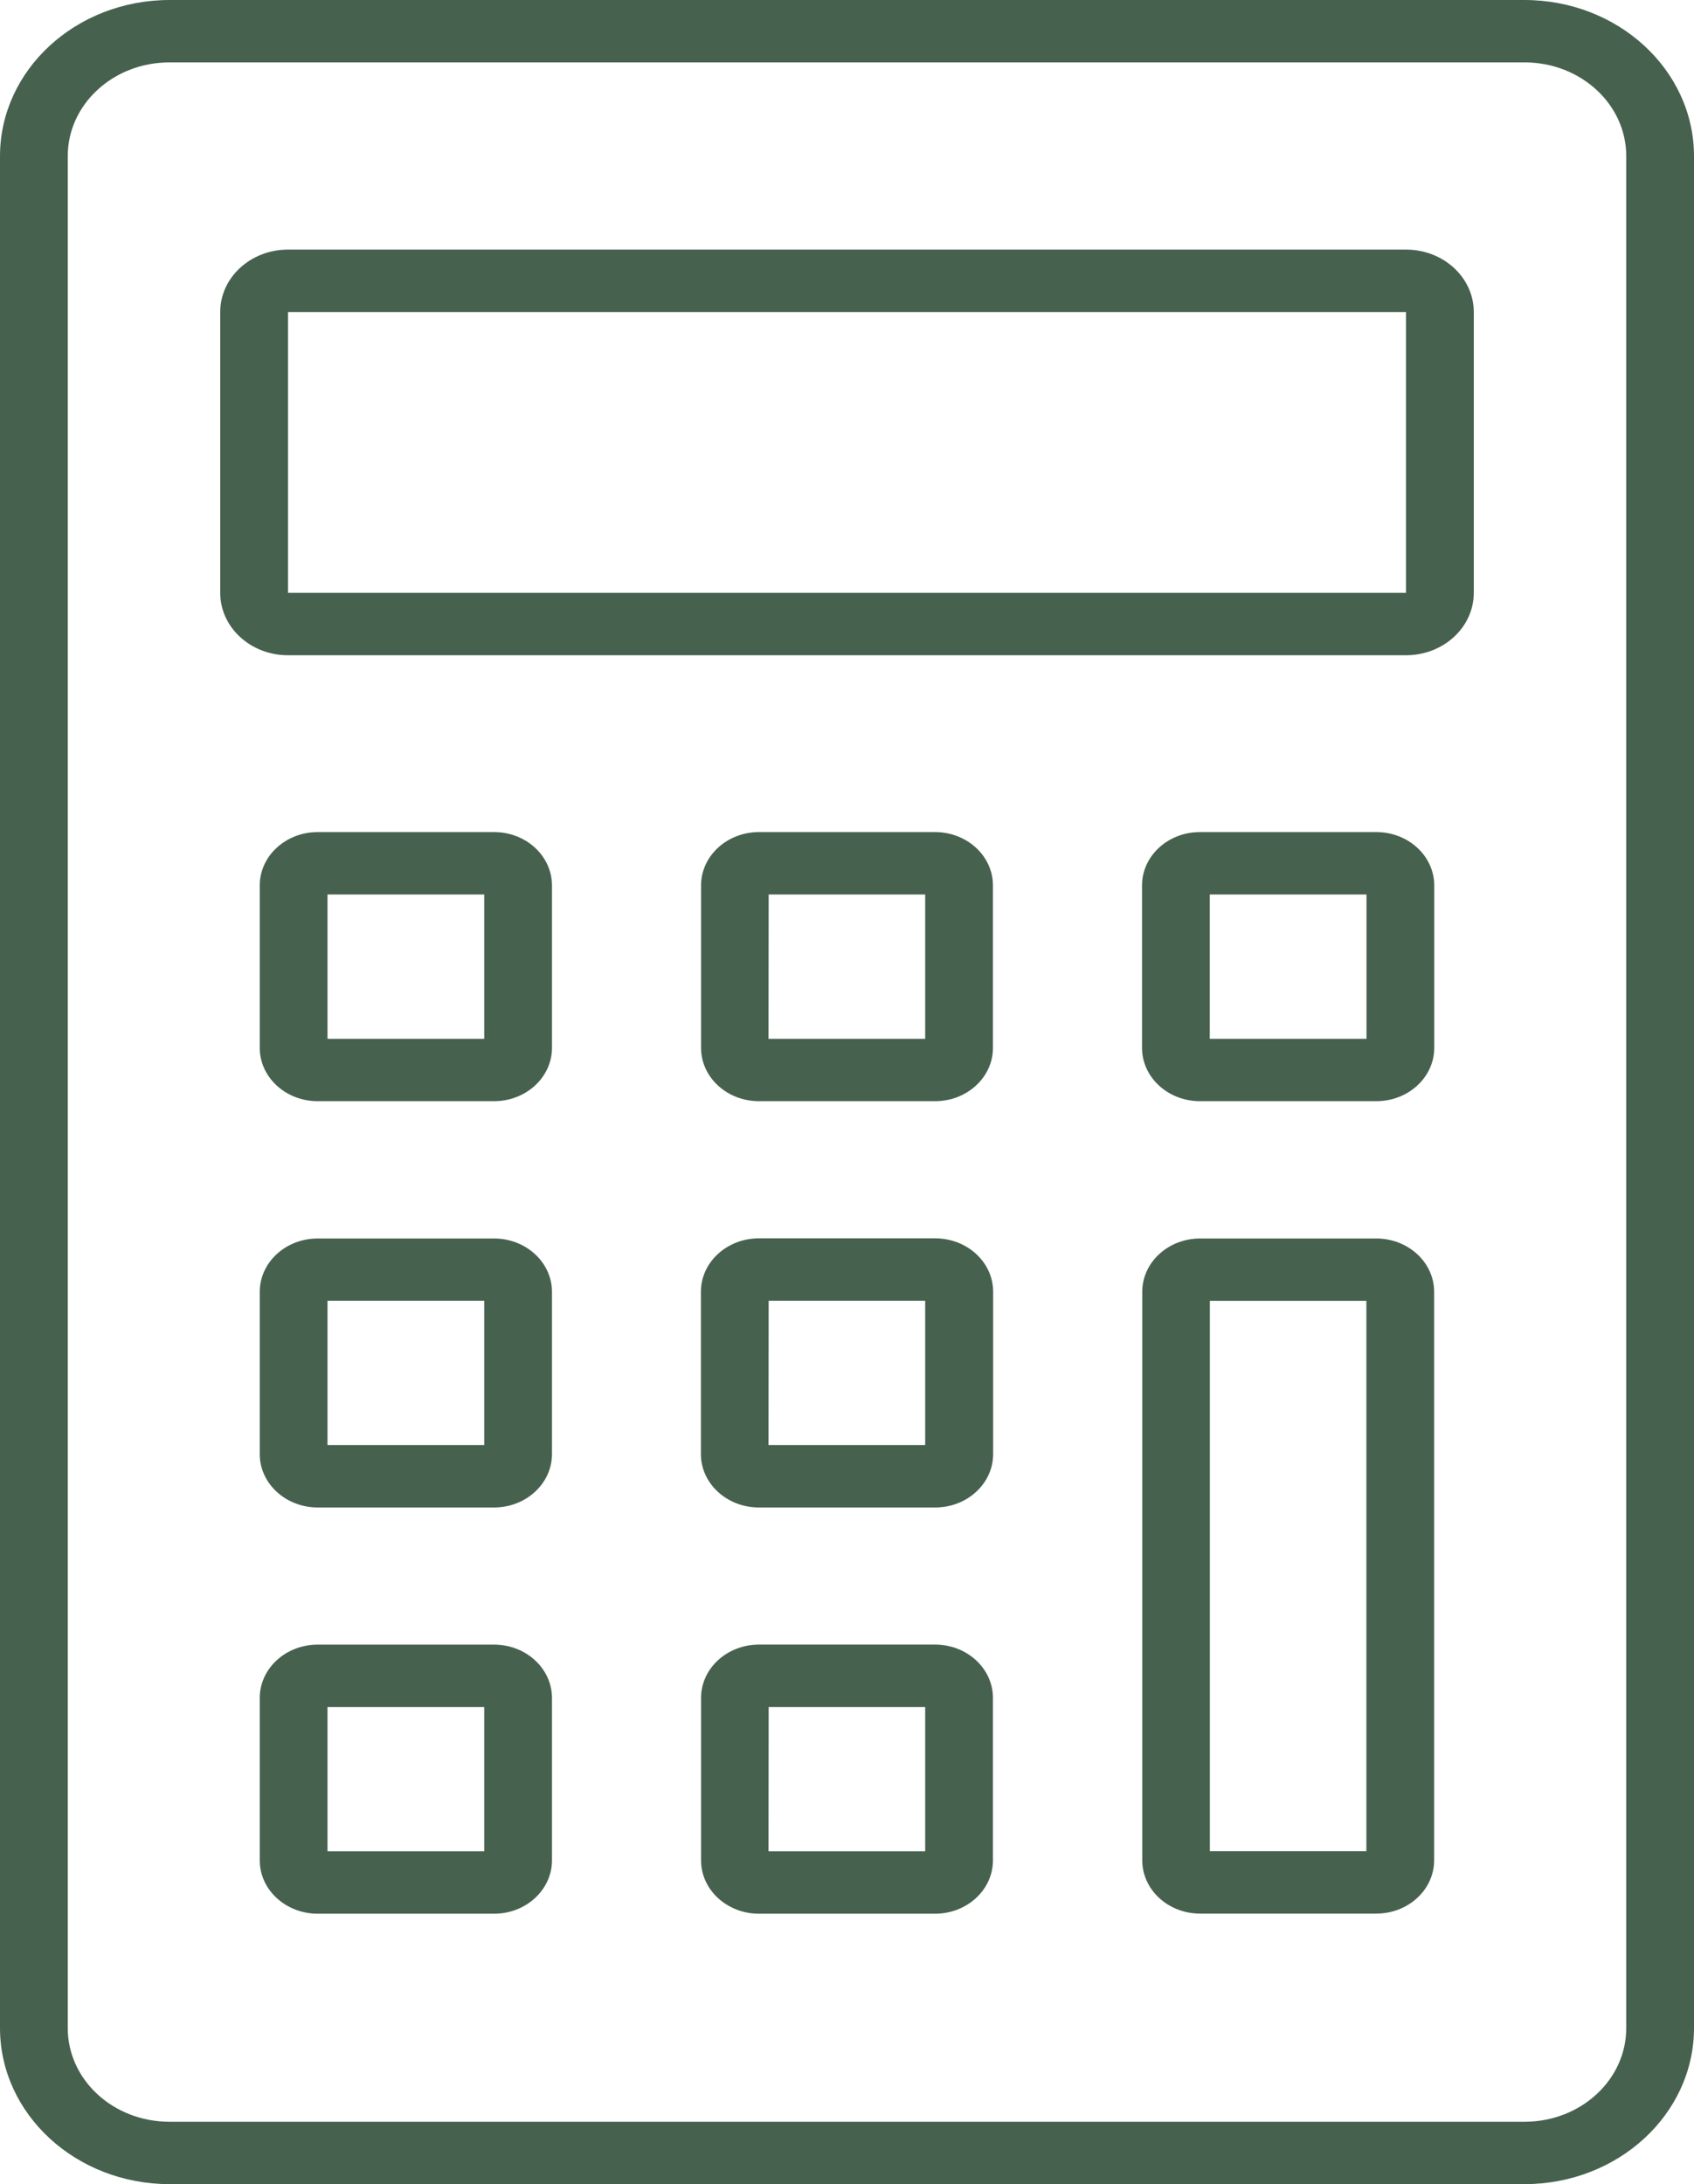
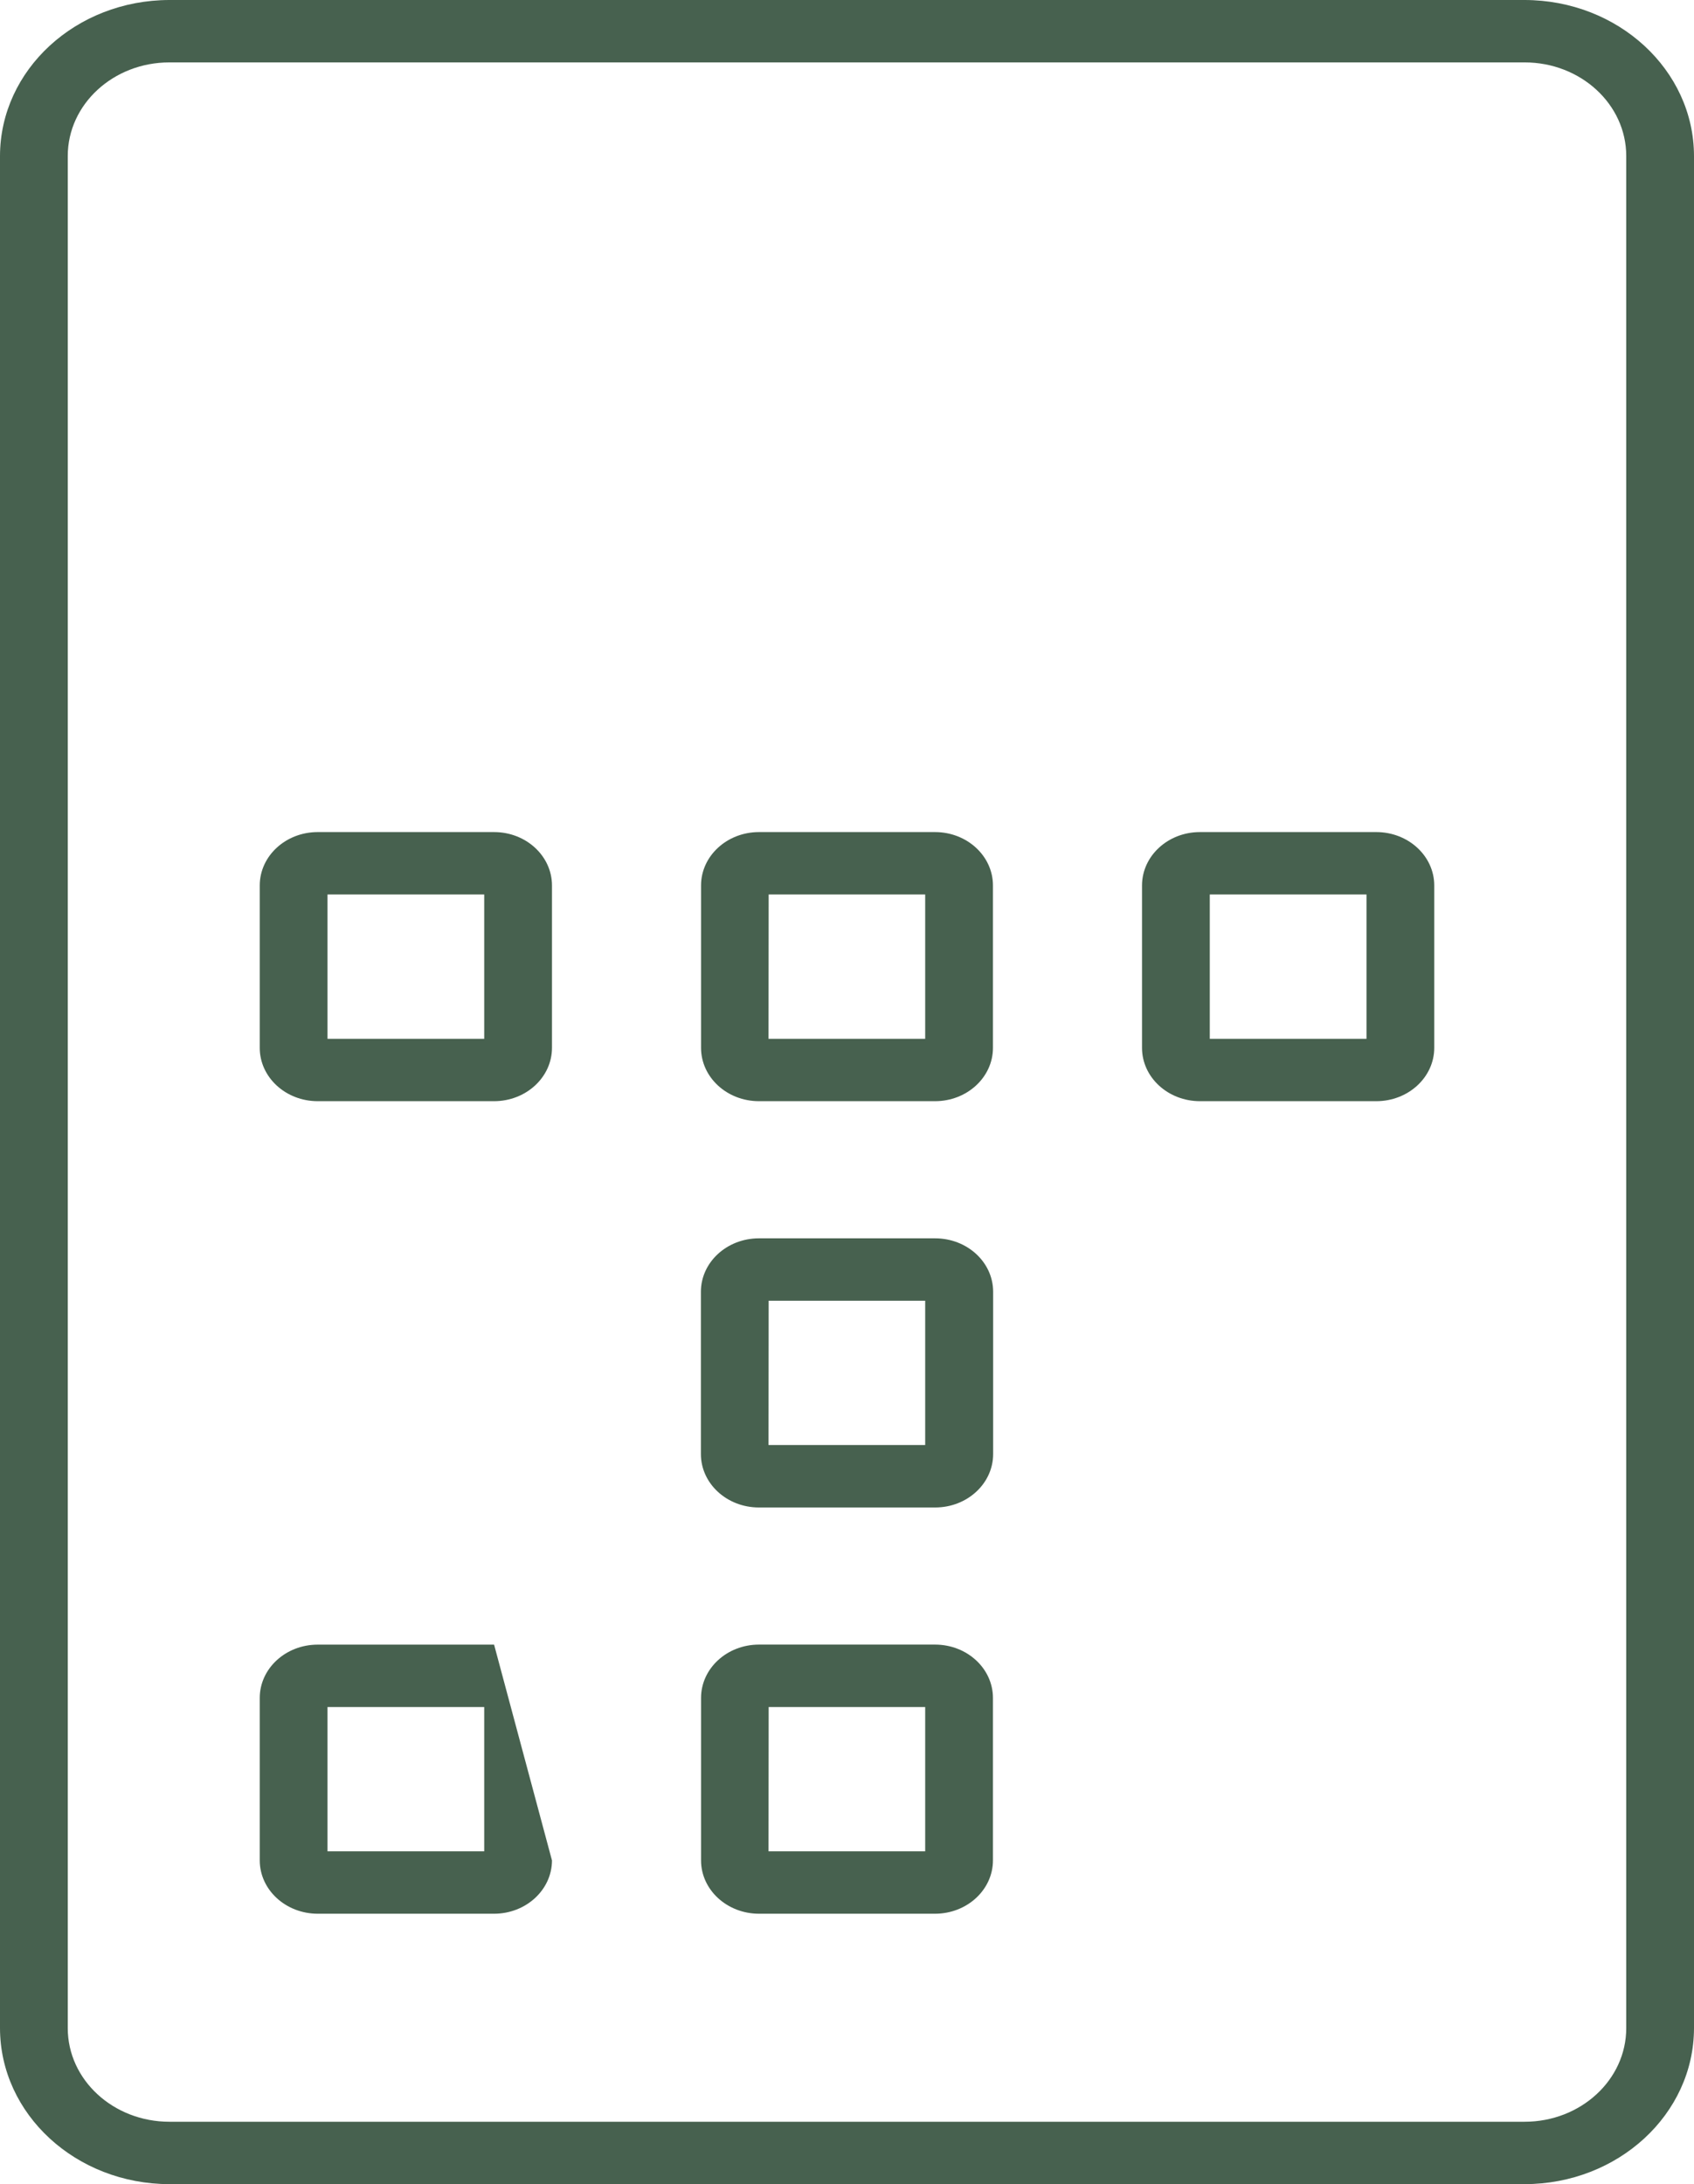
<svg xmlns="http://www.w3.org/2000/svg" id="Untitled-Str%E1nka%201" viewBox="0 0 45 58" style="background-color:#ffffff00" version="1.1" xml:space="preserve" x="0px" y="0px" width="45px" height="58px">
  <g id="Vrstva%201">
    <g>
      <path d="M 40.5 58 L 4.5 58 C 2.016 57.997 0.003 56.144 0 53.857 L 0 4.143 C 0.003 1.856 2.016 0.003 4.5 0 L 40.5 0 C 42.984 0.003 44.997 1.856 45 4.143 L 45 53.857 C 44.997 56.144 42.984 57.997 40.5 58 ZM 4.5 1.657 C 3.009 1.657 1.8 2.77 1.8 4.143 L 1.8 53.857 C 1.8 55.23 3.009 56.343 4.5 56.343 L 40.5 56.343 C 41.991 56.343 43.2 55.23 43.2 53.857 L 43.2 4.143 C 43.2 2.77 41.991 1.657 40.5 1.657 L 4.5 1.657 Z" fill="#47614f" />
-       <path d="M 37.35 17.4 L 7.65 17.4 C 6.656 17.4 5.85 16.658 5.85 15.743 L 5.85 8.286 C 5.85 7.37 6.656 6.628 7.65 6.628 L 37.35 6.628 C 38.344 6.628 39.15 7.37 39.15 8.286 L 39.15 15.743 C 39.15 16.658 38.344 17.4 37.35 17.4 ZM 7.65 8.286 L 7.65 15.743 L 37.35 15.743 L 37.35 8.286 L 7.65 8.286 Z" fill="#47614f" />
      <path d="M 36.562 29.242 L 31.875 29.242 C 31.026 29.241 30.338 28.608 30.337 27.827 L 30.337 23.511 C 30.339 22.729 31.026 22.096 31.875 22.096 L 36.562 22.096 C 37.411 22.097 38.098 22.73 38.1 23.511 L 38.1 27.826 C 38.099 28.607 37.411 29.241 36.562 29.242 ZM 32.137 27.585 L 36.3 27.585 L 36.3 23.753 L 32.137 23.753 L 32.137 27.585 Z" fill="#47614f" />
      <path d="M 24.84 29.242 L 20.16 29.242 C 19.311 29.241 18.624 28.608 18.623 27.827 L 18.623 23.511 C 18.624 22.73 19.312 22.097 20.16 22.096 L 24.84 22.096 C 25.688 22.097 26.376 22.73 26.377 23.511 L 26.377 27.826 C 26.377 28.607 25.689 29.241 24.84 29.242 ZM 20.415 27.585 L 24.577 27.585 L 24.577 23.753 L 20.419 23.753 L 20.415 27.585 Z" fill="#47614f" />
      <path d="M 13.125 29.242 L 8.438 29.242 C 7.589 29.241 6.901 28.608 6.9 27.827 L 6.9 23.511 C 6.902 22.73 7.589 22.097 8.438 22.096 L 13.125 22.096 C 13.973 22.096 14.661 22.729 14.663 23.511 L 14.663 27.826 C 14.662 28.608 13.974 29.241 13.125 29.242 ZM 8.7 27.585 L 12.863 27.585 L 12.863 23.753 L 8.7 23.753 L 8.7 27.585 Z" fill="#47614f" />
      <path d="M 24.84 40.031 L 20.16 40.031 C 19.31 40.031 18.62 39.397 18.619 38.614 C 18.619 38.613 18.619 38.612 18.619 38.611 L 18.619 34.303 C 18.619 33.52 19.308 32.885 20.158 32.884 C 20.159 32.884 20.159 32.884 20.16 32.884 L 24.84 32.884 C 25.691 32.883 26.381 33.517 26.382 34.3 C 26.382 34.301 26.382 34.302 26.382 34.303 L 26.382 38.611 C 26.383 39.394 25.694 40.03 24.844 40.031 C 24.843 40.031 24.841 40.031 24.84 40.031 ZM 20.415 38.373 L 24.577 38.373 L 24.577 34.541 L 20.419 34.541 L 20.415 38.373 Z" fill="#47614f" />
-       <path d="M 13.125 40.031 L 8.438 40.031 C 7.587 40.029 6.899 39.394 6.9 38.611 L 6.9 34.303 C 6.902 33.522 7.589 32.889 8.438 32.888 L 13.125 32.888 C 13.973 32.889 14.661 33.522 14.663 34.303 L 14.663 38.611 C 14.664 39.394 13.975 40.03 13.125 40.031 L 13.125 40.031 ZM 8.7 38.373 L 12.863 38.373 L 12.863 34.541 L 8.7 34.541 L 8.7 38.373 Z" fill="#47614f" />
-       <path d="M 36.56 50.816 L 31.88 50.816 C 31.031 50.815 30.344 50.182 30.343 49.401 L 30.343 34.303 C 30.344 33.522 31.031 32.889 31.88 32.888 L 36.56 32.888 C 37.408 32.889 38.096 33.522 38.097 34.303 L 38.097 49.401 C 38.096 50.182 37.408 50.815 36.56 50.816 ZM 32.139 49.159 L 36.297 49.159 L 36.297 34.543 L 32.139 34.543 L 32.139 49.159 Z" fill="#47614f" />
      <path d="M 24.84 50.819 L 20.16 50.819 C 19.312 50.817 18.624 50.185 18.623 49.404 L 18.623 45.088 C 18.623 44.307 19.311 43.673 20.16 43.672 L 24.84 43.672 C 25.689 43.673 26.376 44.306 26.377 45.087 L 26.377 49.403 C 26.376 50.184 25.689 50.817 24.84 50.819 ZM 20.415 49.162 L 24.577 49.162 L 24.577 45.33 L 20.419 45.33 L 20.415 49.162 Z" fill="#47614f" />
-       <path d="M 13.125 50.819 L 8.438 50.819 C 7.589 50.817 6.902 50.185 6.9 49.404 L 6.9 45.088 C 6.901 44.307 7.589 43.674 8.438 43.673 L 13.125 43.673 C 13.973 43.674 14.662 44.307 14.663 45.088 L 14.663 49.404 C 14.661 50.185 13.973 50.818 13.125 50.819 ZM 8.7 49.162 L 12.863 49.162 L 12.863 45.33 L 8.7 45.33 L 8.7 49.162 Z" fill="#47614f" />
+       <path d="M 13.125 50.819 L 8.438 50.819 C 7.589 50.817 6.902 50.185 6.9 49.404 L 6.9 45.088 C 6.901 44.307 7.589 43.674 8.438 43.673 L 13.125 43.673 L 14.663 49.404 C 14.661 50.185 13.973 50.818 13.125 50.819 ZM 8.7 49.162 L 12.863 49.162 L 12.863 45.33 L 8.7 45.33 L 8.7 49.162 Z" fill="#47614f" />
    </g>
  </g>
</svg>